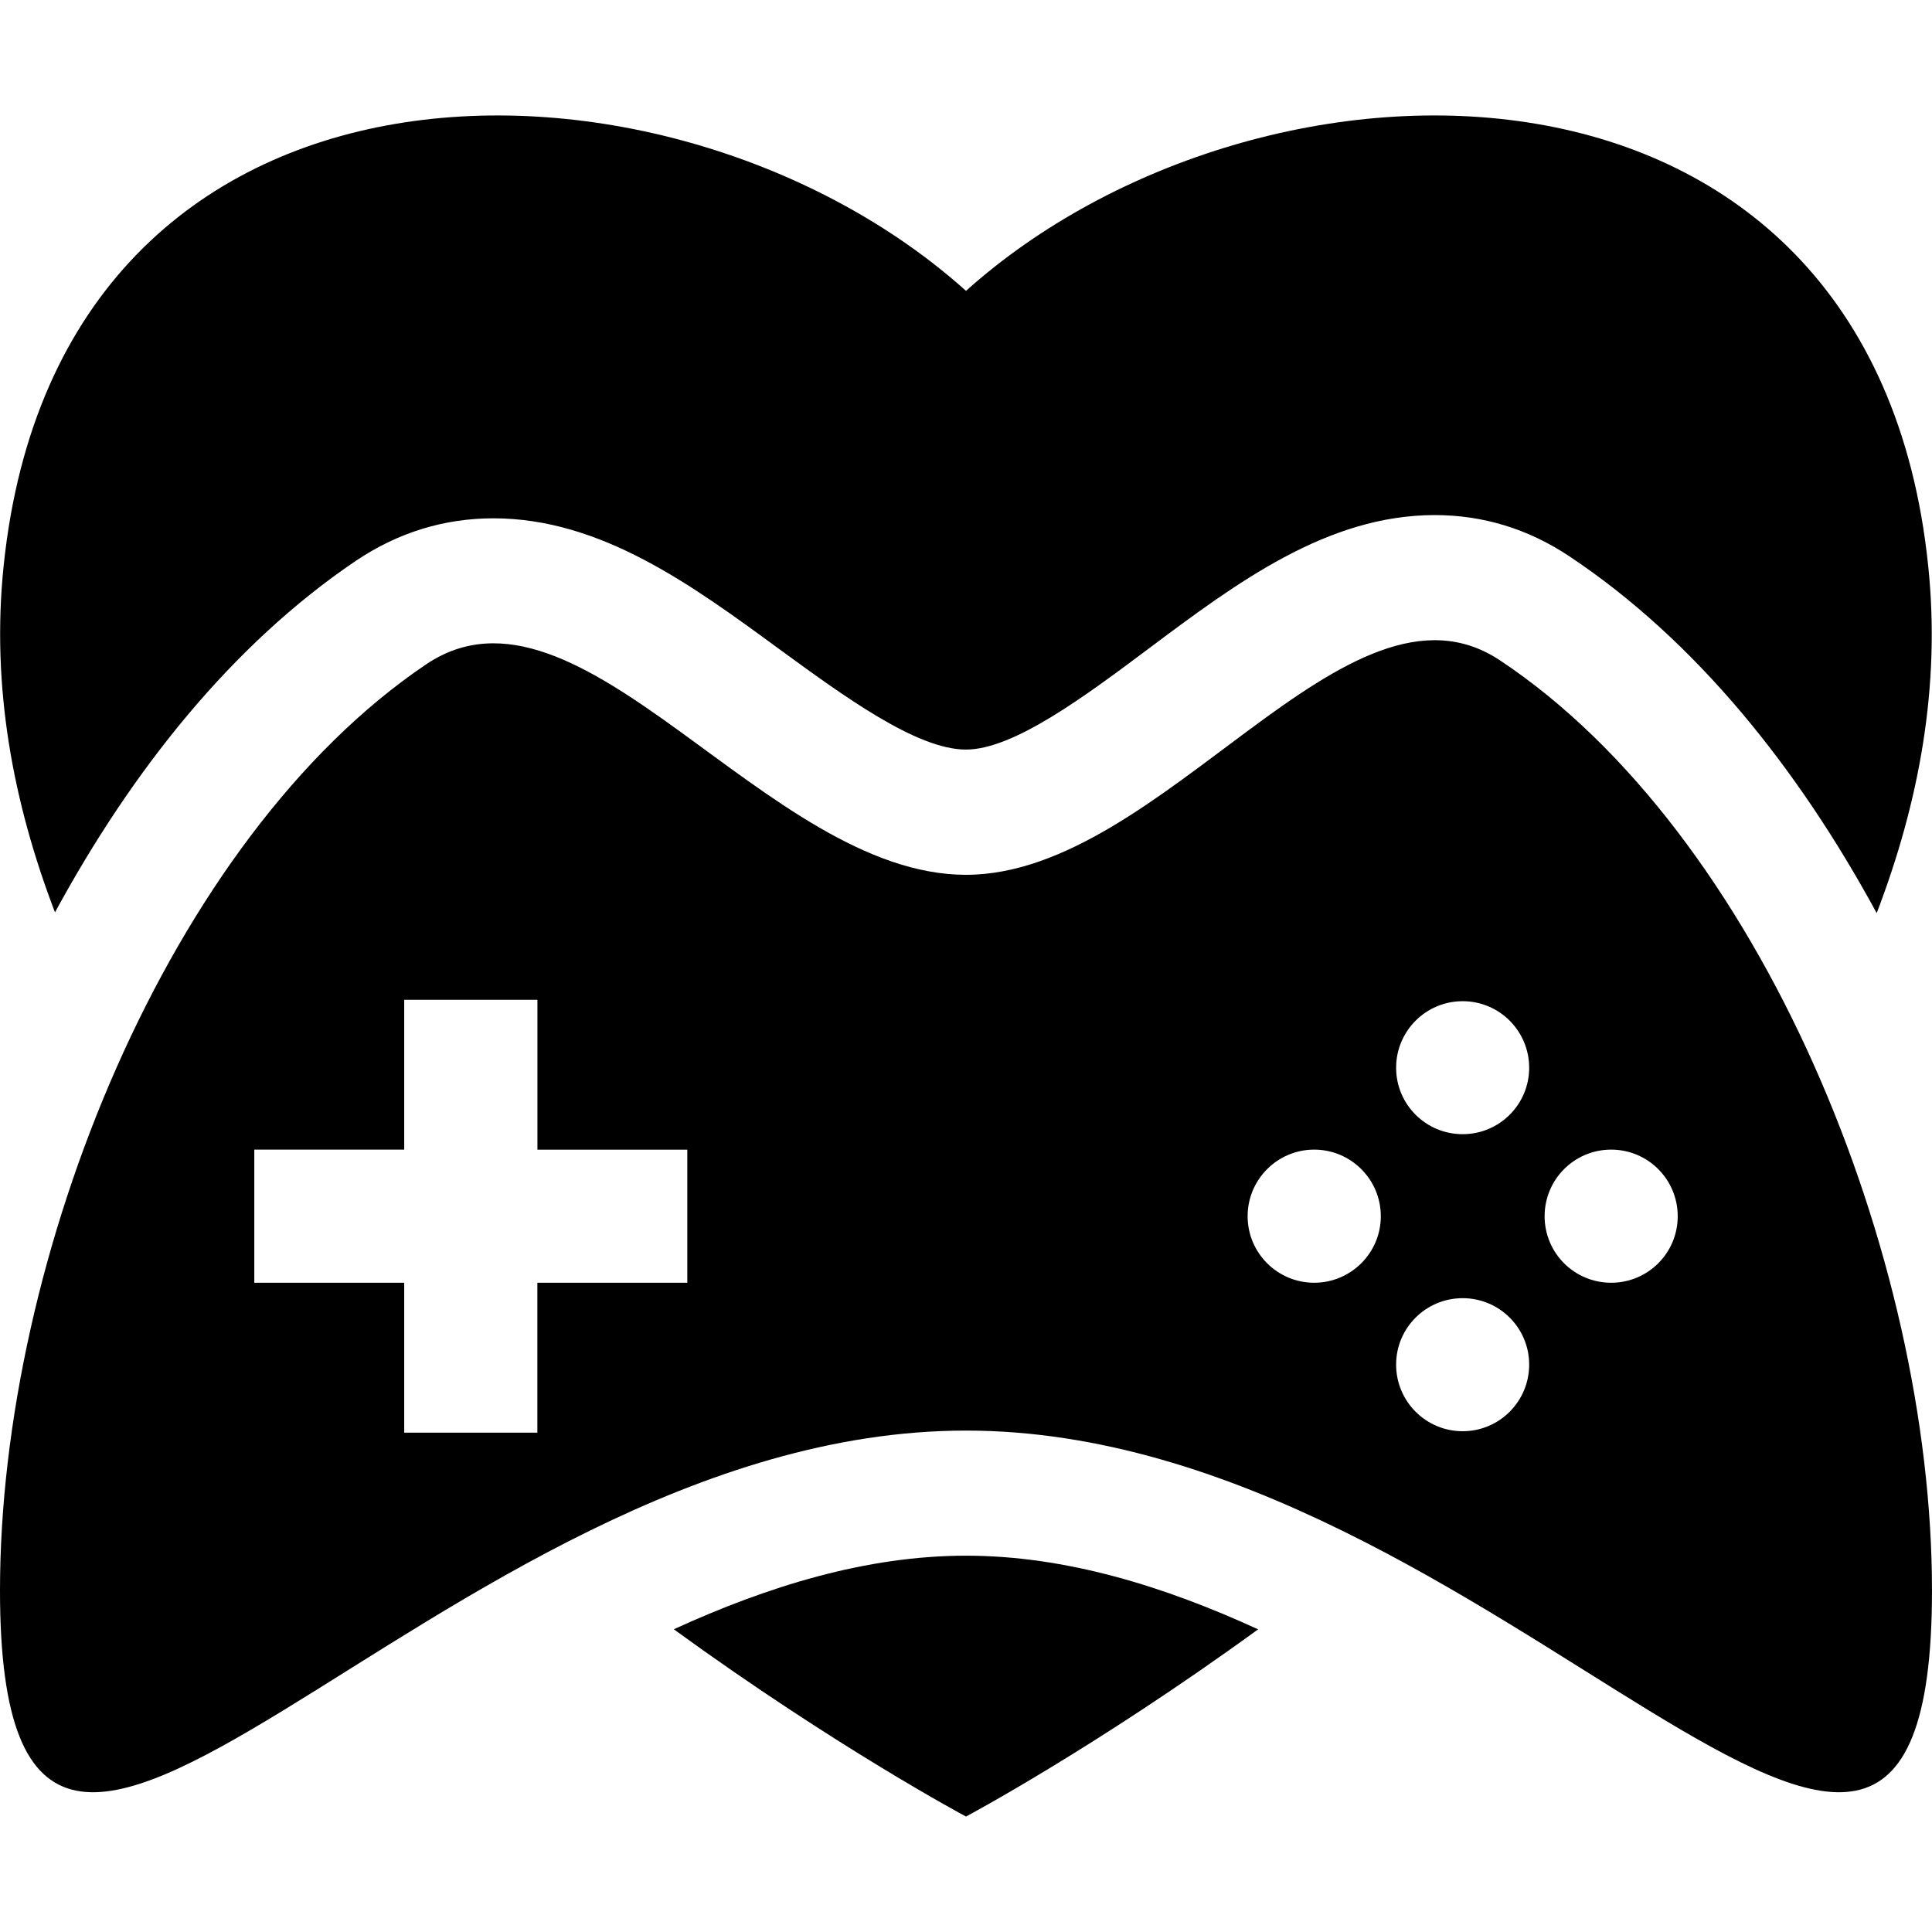
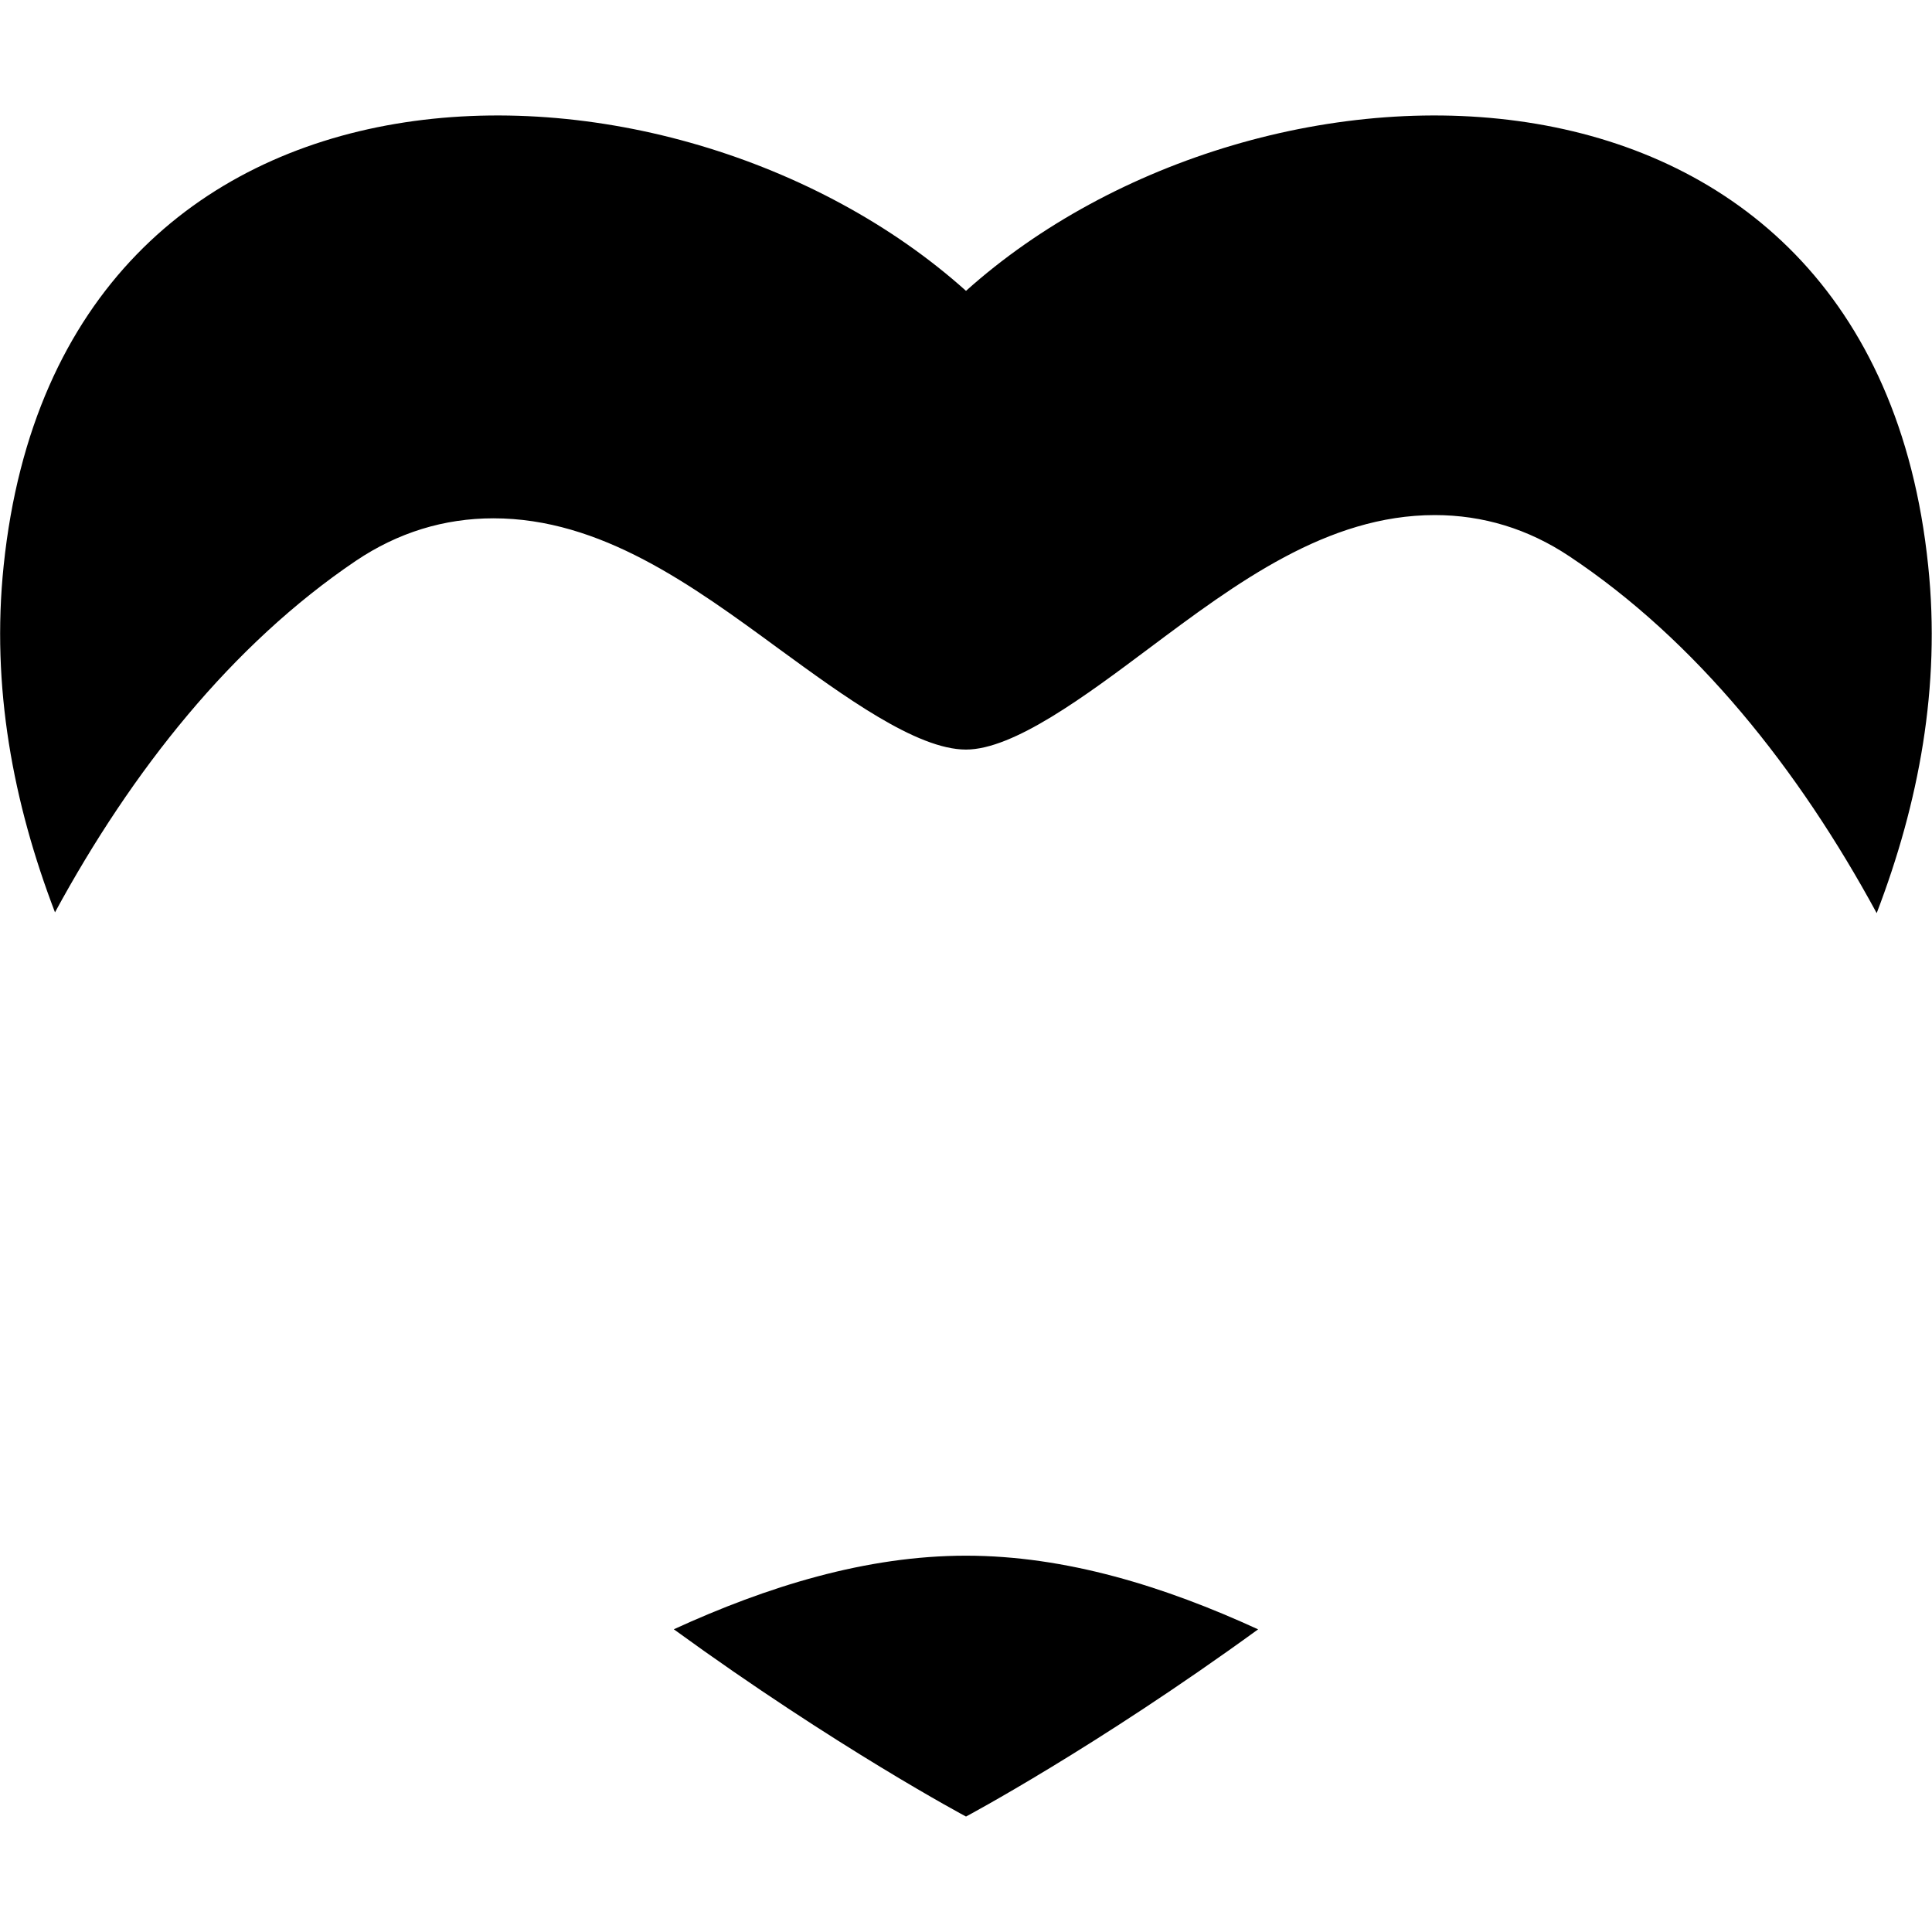
<svg xmlns="http://www.w3.org/2000/svg" fill="#000000" version="1.1" id="Capa_1" width="800px" height="800px" viewBox="0 0 176.727 176.727" xml:space="preserve">
  <g>
    <g>
      <path d="M32.551,51.301c3.827-2.577,8.062-3.889,12.584-3.889c9.812,0,18.128,6.082,26.161,11.975    c5.887,4.292,12.551,9.179,17.062,9.179c4.371,0,10.938-4.912,16.742-9.256c8.009-5.988,16.296-12.194,26.144-12.194    c4.409,0,8.547,1.265,12.294,3.76c11.591,7.707,20.96,19.435,28.129,32.651c3.854-10.06,5.87-20.688,4.711-31.776    c-5.166-50.094-61.069-49.319-88.014-25.145C61.416,2.431,5.527,1.657,0.334,51.75c-1.149,11.065,0.86,21.681,4.696,31.706    C12.076,70.47,21.234,58.95,32.551,51.301z" />
      <path d="M61.635,149.036c14.913,10.84,26.729,17.129,26.729,17.129s11.812-6.289,26.72-17.123    c-8.547-3.925-17.591-6.738-26.72-6.738C79.237,142.304,70.188,145.117,61.635,149.036z" />
-       <path d="M137.207,60.404c-13.991-9.297-30.789,19.618-48.844,19.618c-18.303,0-35.305-28.773-49.402-19.239    C15.448,76.658,0,114.989,0,145.495c0,48.793,39.561-14.635,88.363-14.635c48.802,0,88.363,63.428,88.363,14.635    C176.727,114.753,161.021,76.227,137.207,60.404z M62.864,117.337h-13.71v13.713H36.975v-13.713H23.262V105.16h13.713V91.453    H49.16v13.713h13.71v12.171H62.864z M120.213,117.337c-3.357,0-6.088-2.72-6.088-6.083c0-3.369,2.73-6.094,6.088-6.094    c3.363,0,6.095,2.725,6.095,6.094C126.308,114.617,123.57,117.337,120.213,117.337z M133.796,130.919    c-3.369,0-6.088-2.73-6.088-6.094c0-3.357,2.719-6.076,6.088-6.076c3.363,0,6.083,2.719,6.083,6.076    C139.879,128.188,137.159,130.919,133.796,130.919z M133.796,103.747c-3.369,0-6.088-2.719-6.088-6.076s2.719-6.088,6.088-6.088    c3.363,0,6.083,2.73,6.083,6.088S137.159,103.747,133.796,103.747z M147.379,117.337c-3.369,0-6.088-2.72-6.088-6.083    c0-3.369,2.719-6.094,6.088-6.094s6.088,2.725,6.088,6.094C153.467,114.617,150.748,117.337,147.379,117.337z" />
    </g>
  </g>
</svg>